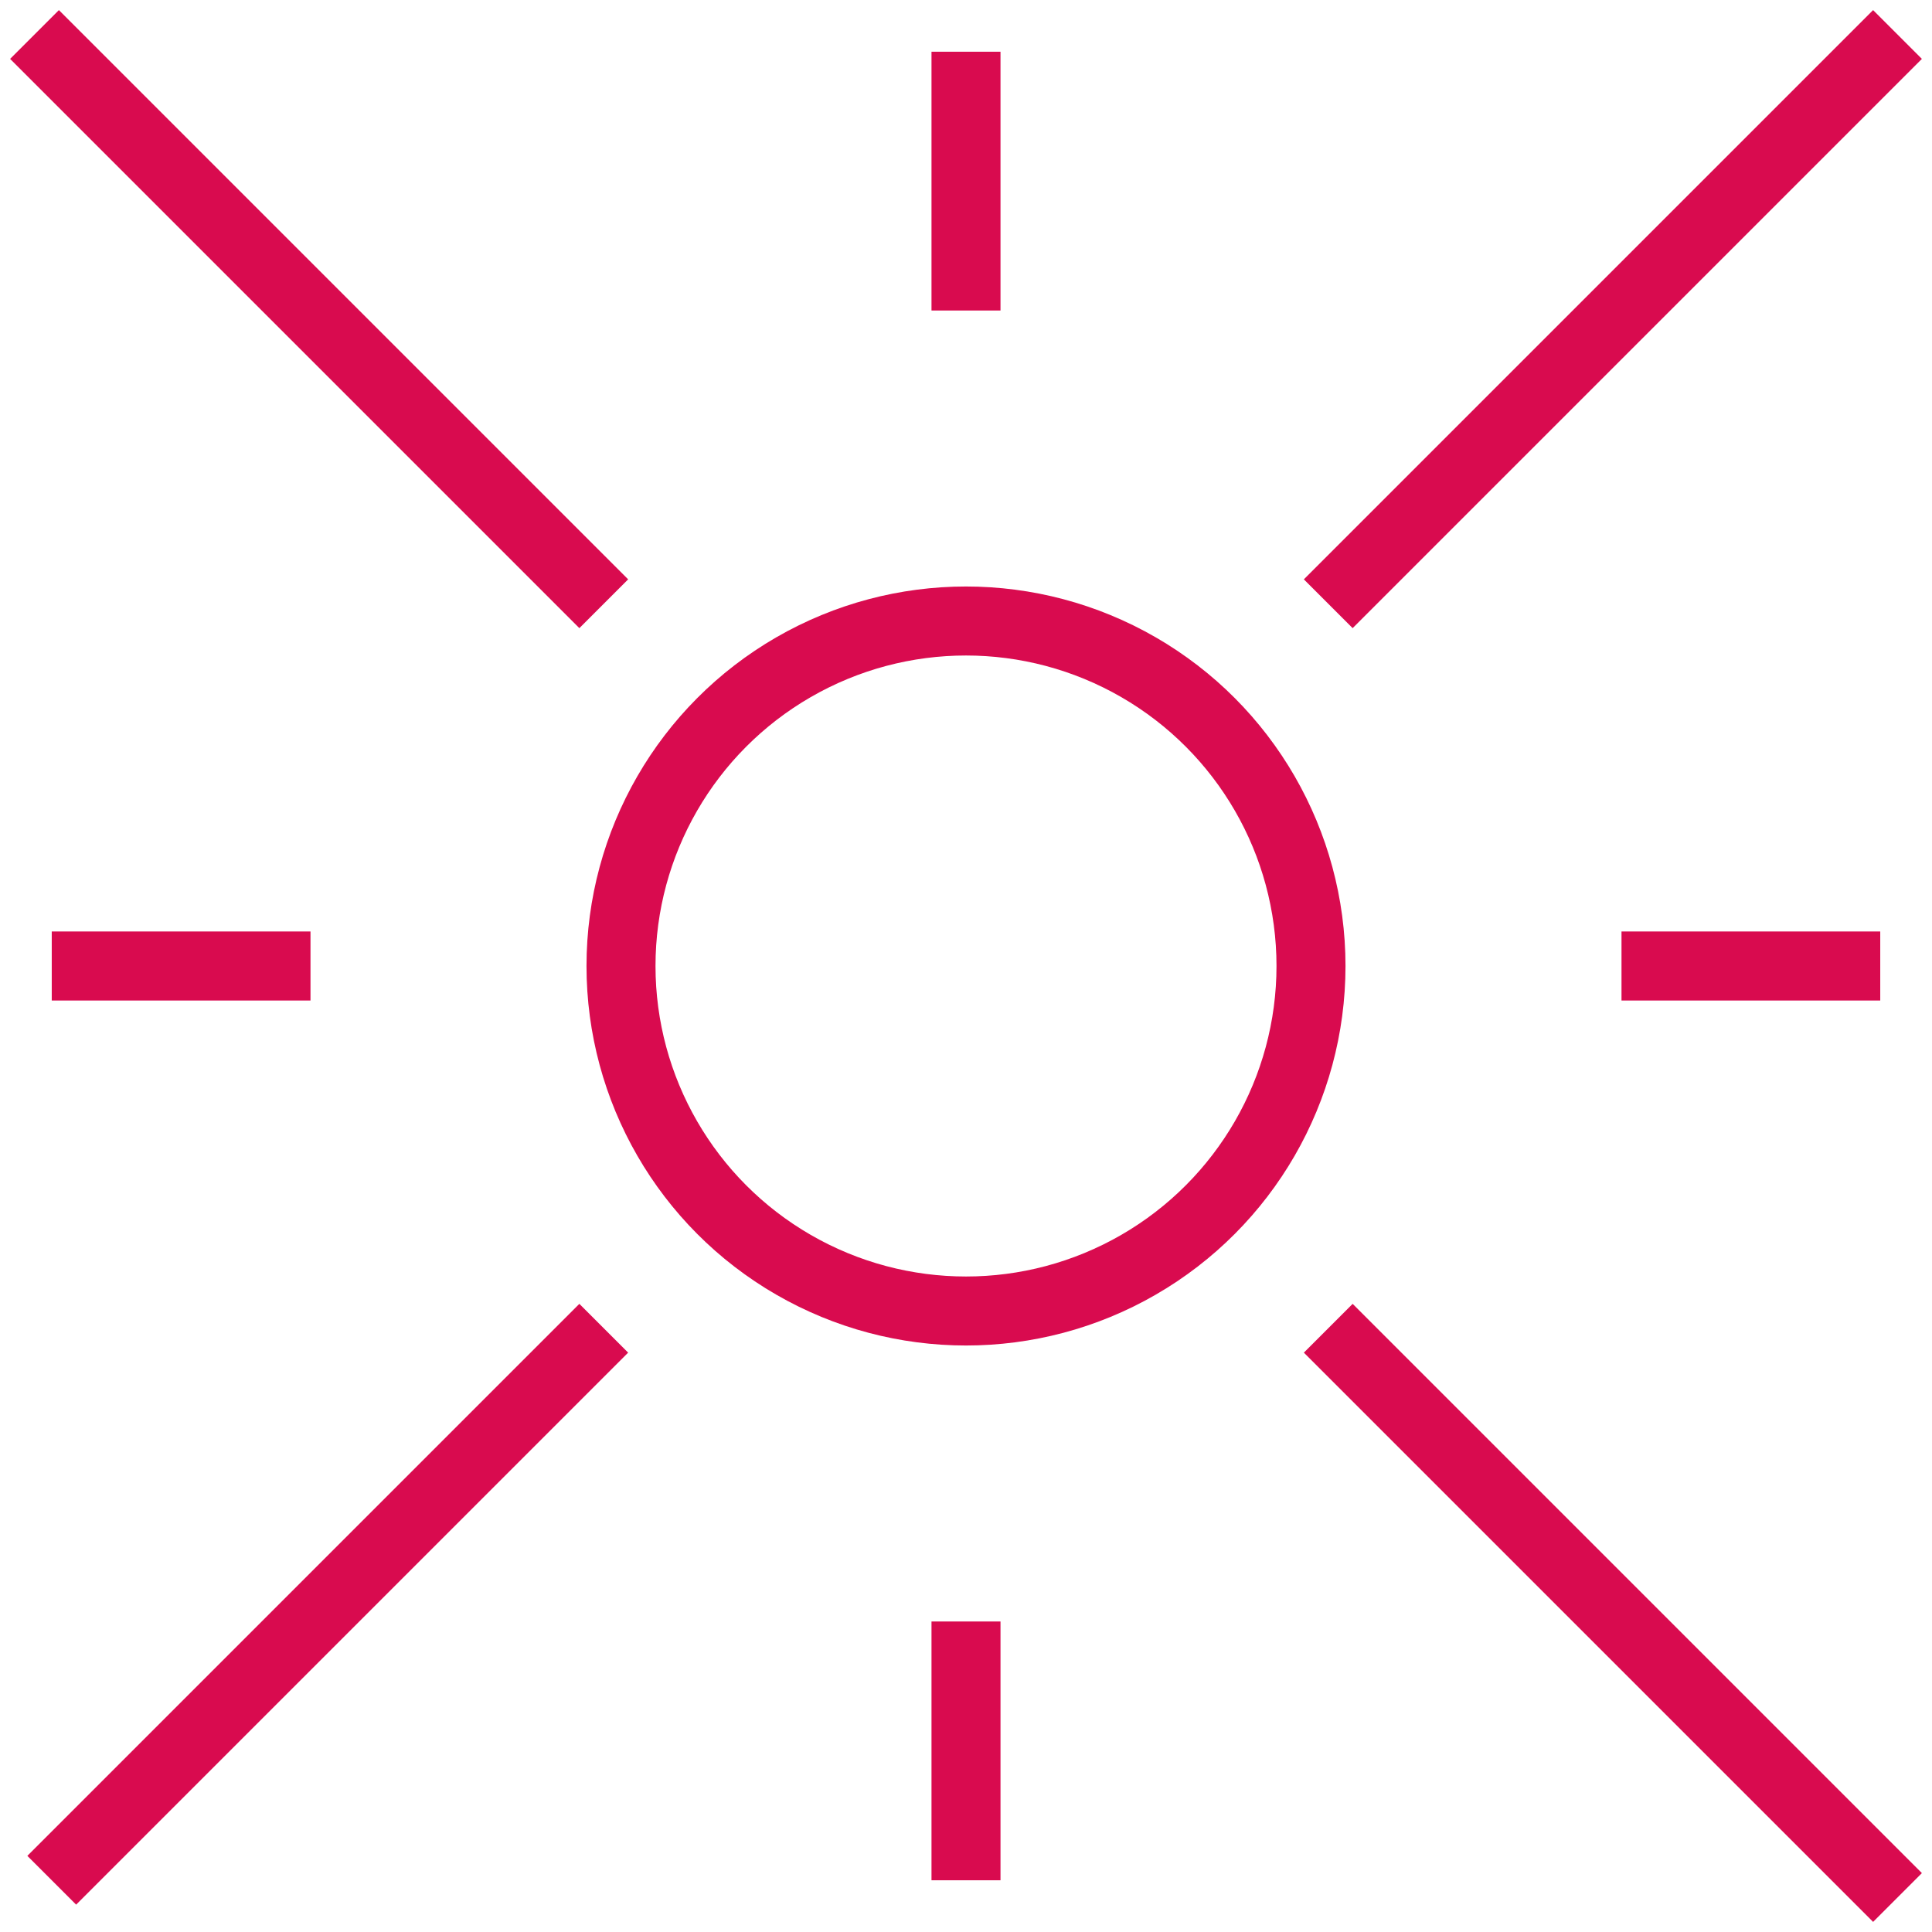
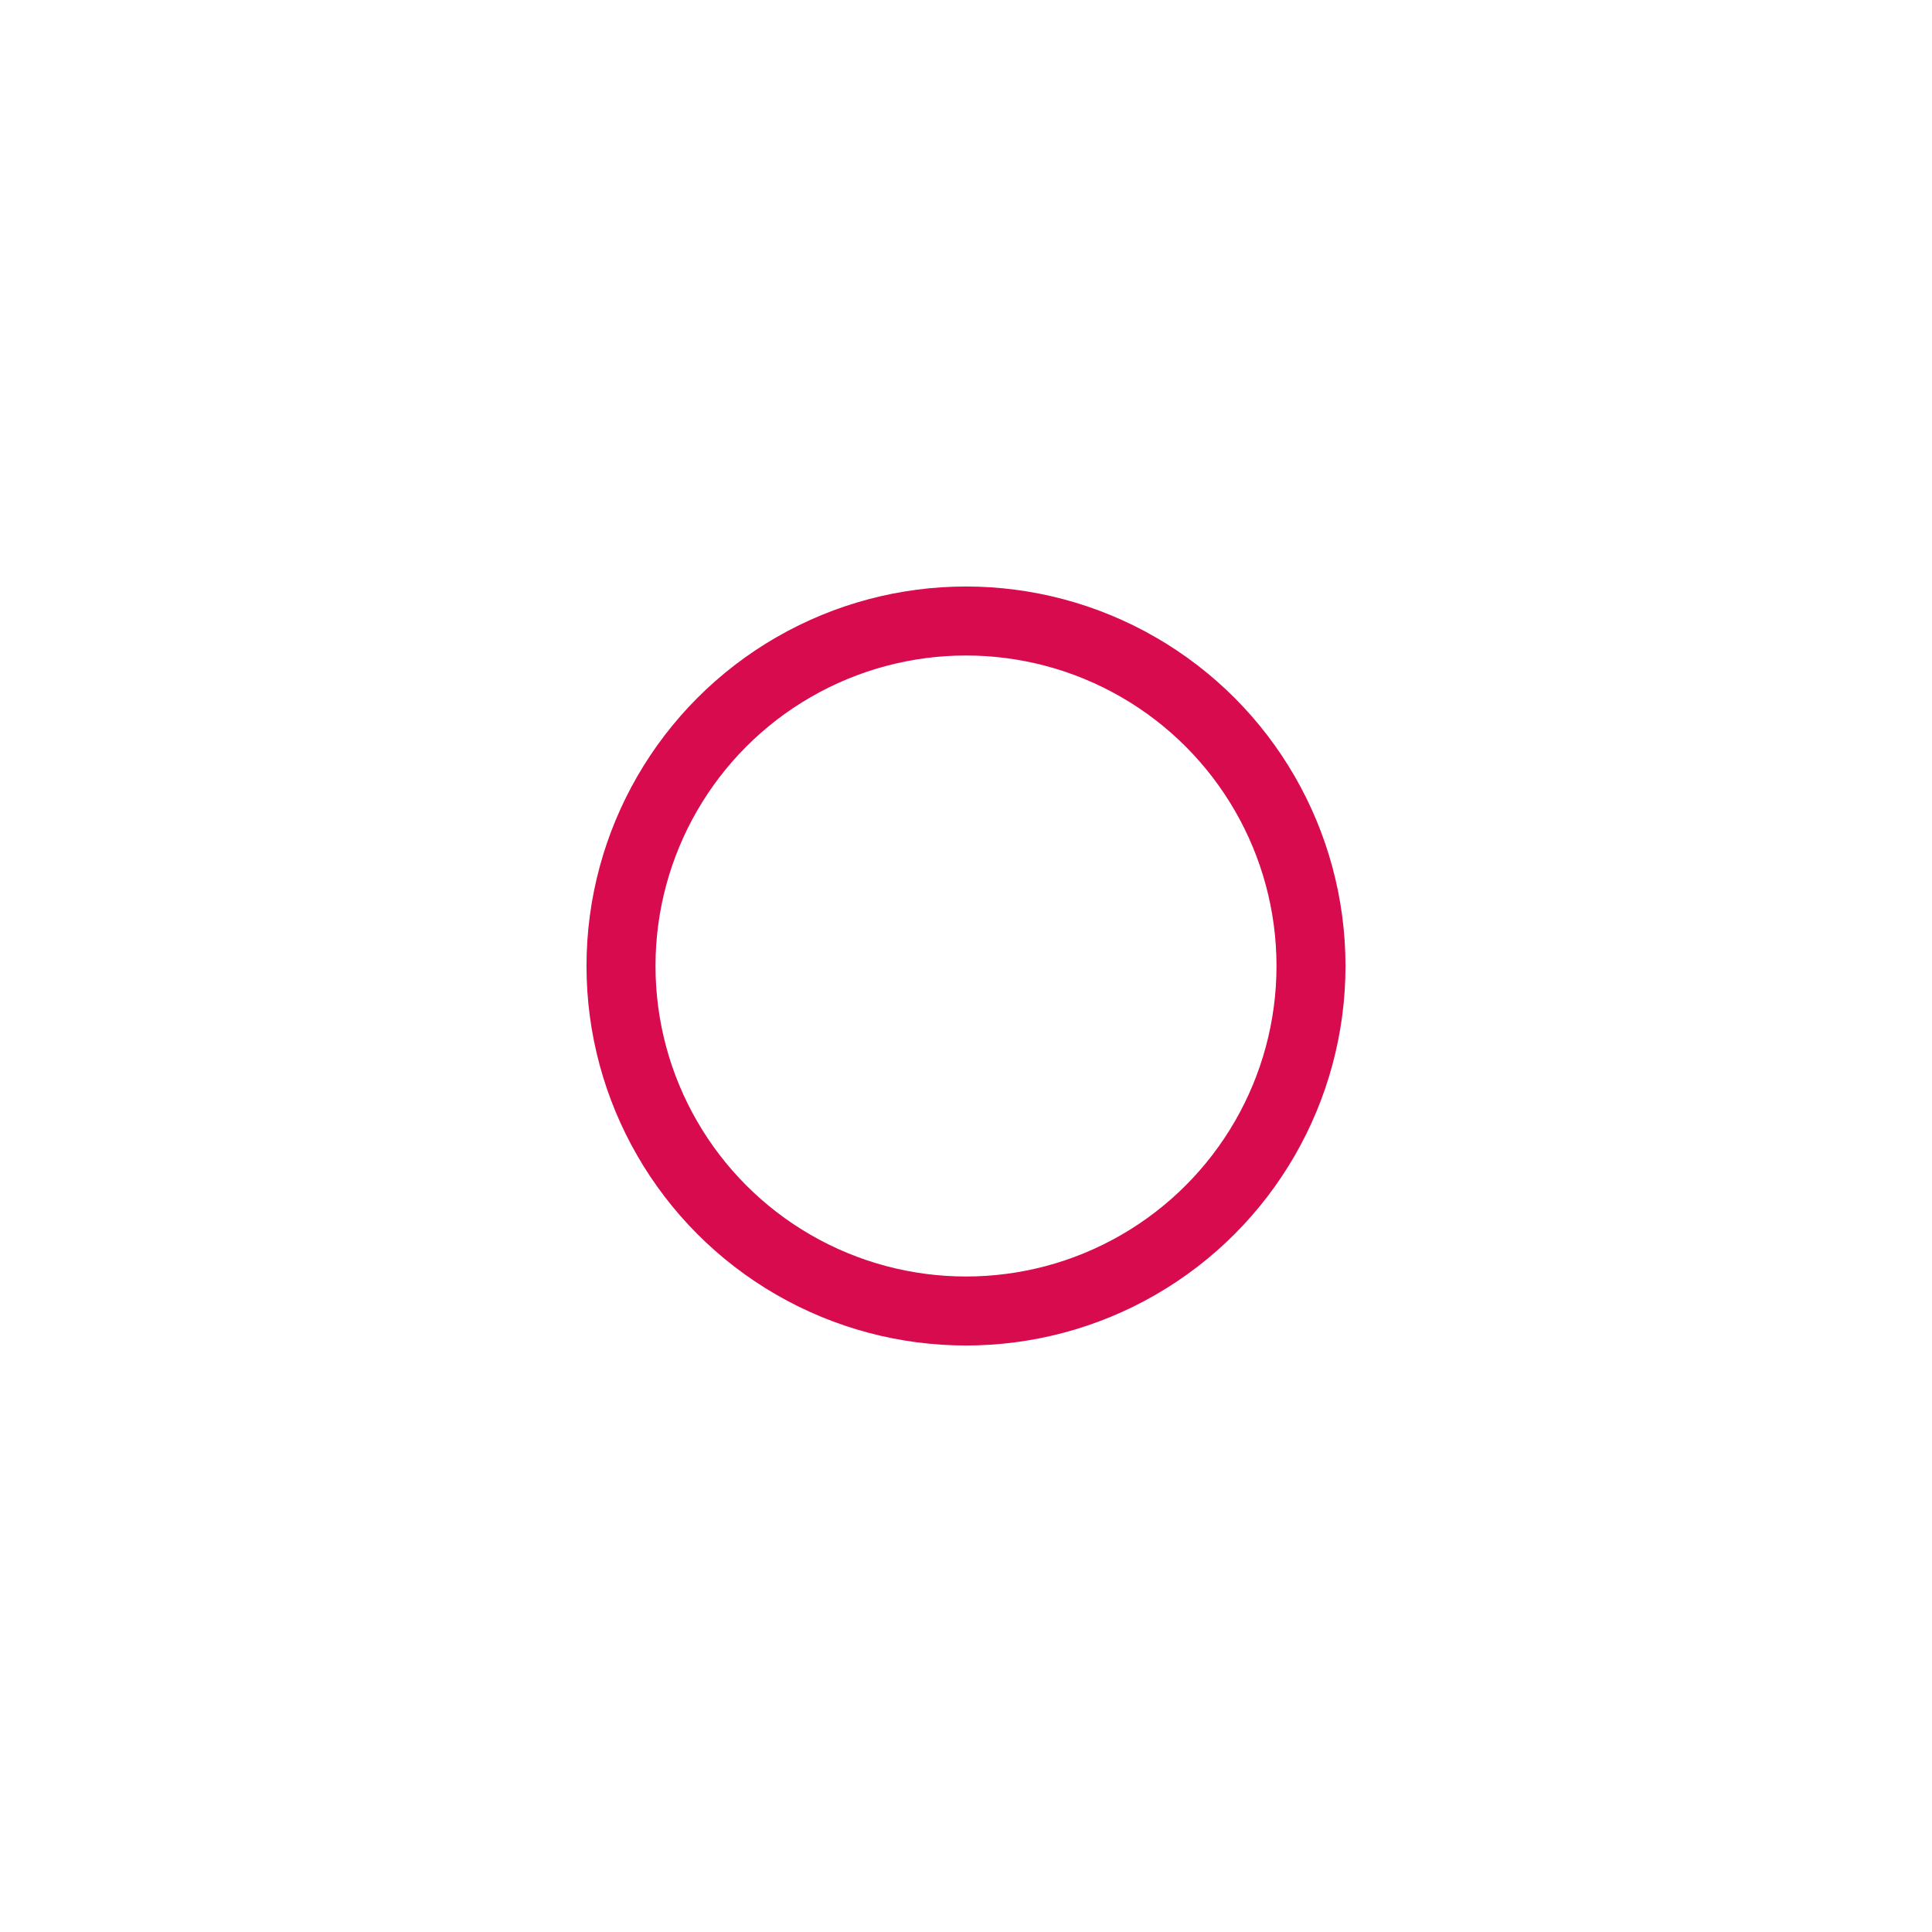
<svg xmlns="http://www.w3.org/2000/svg" width="56" height="56" viewBox="0 0 56 56" fill="none">
-   <path d="M1 1L17.5 17.5M55 55L38.5 38.5M55 1L38.5 17.5M1.5 54.5L17.5 38.5M54.5 28H47M1.5 28H9M28 1.5V9M28 54.5V47" stroke="#D90B4F" stroke-width="2" />
  <circle cx="28" cy="28" r="10" stroke="#D90B4F" stroke-width="2" />
</svg>